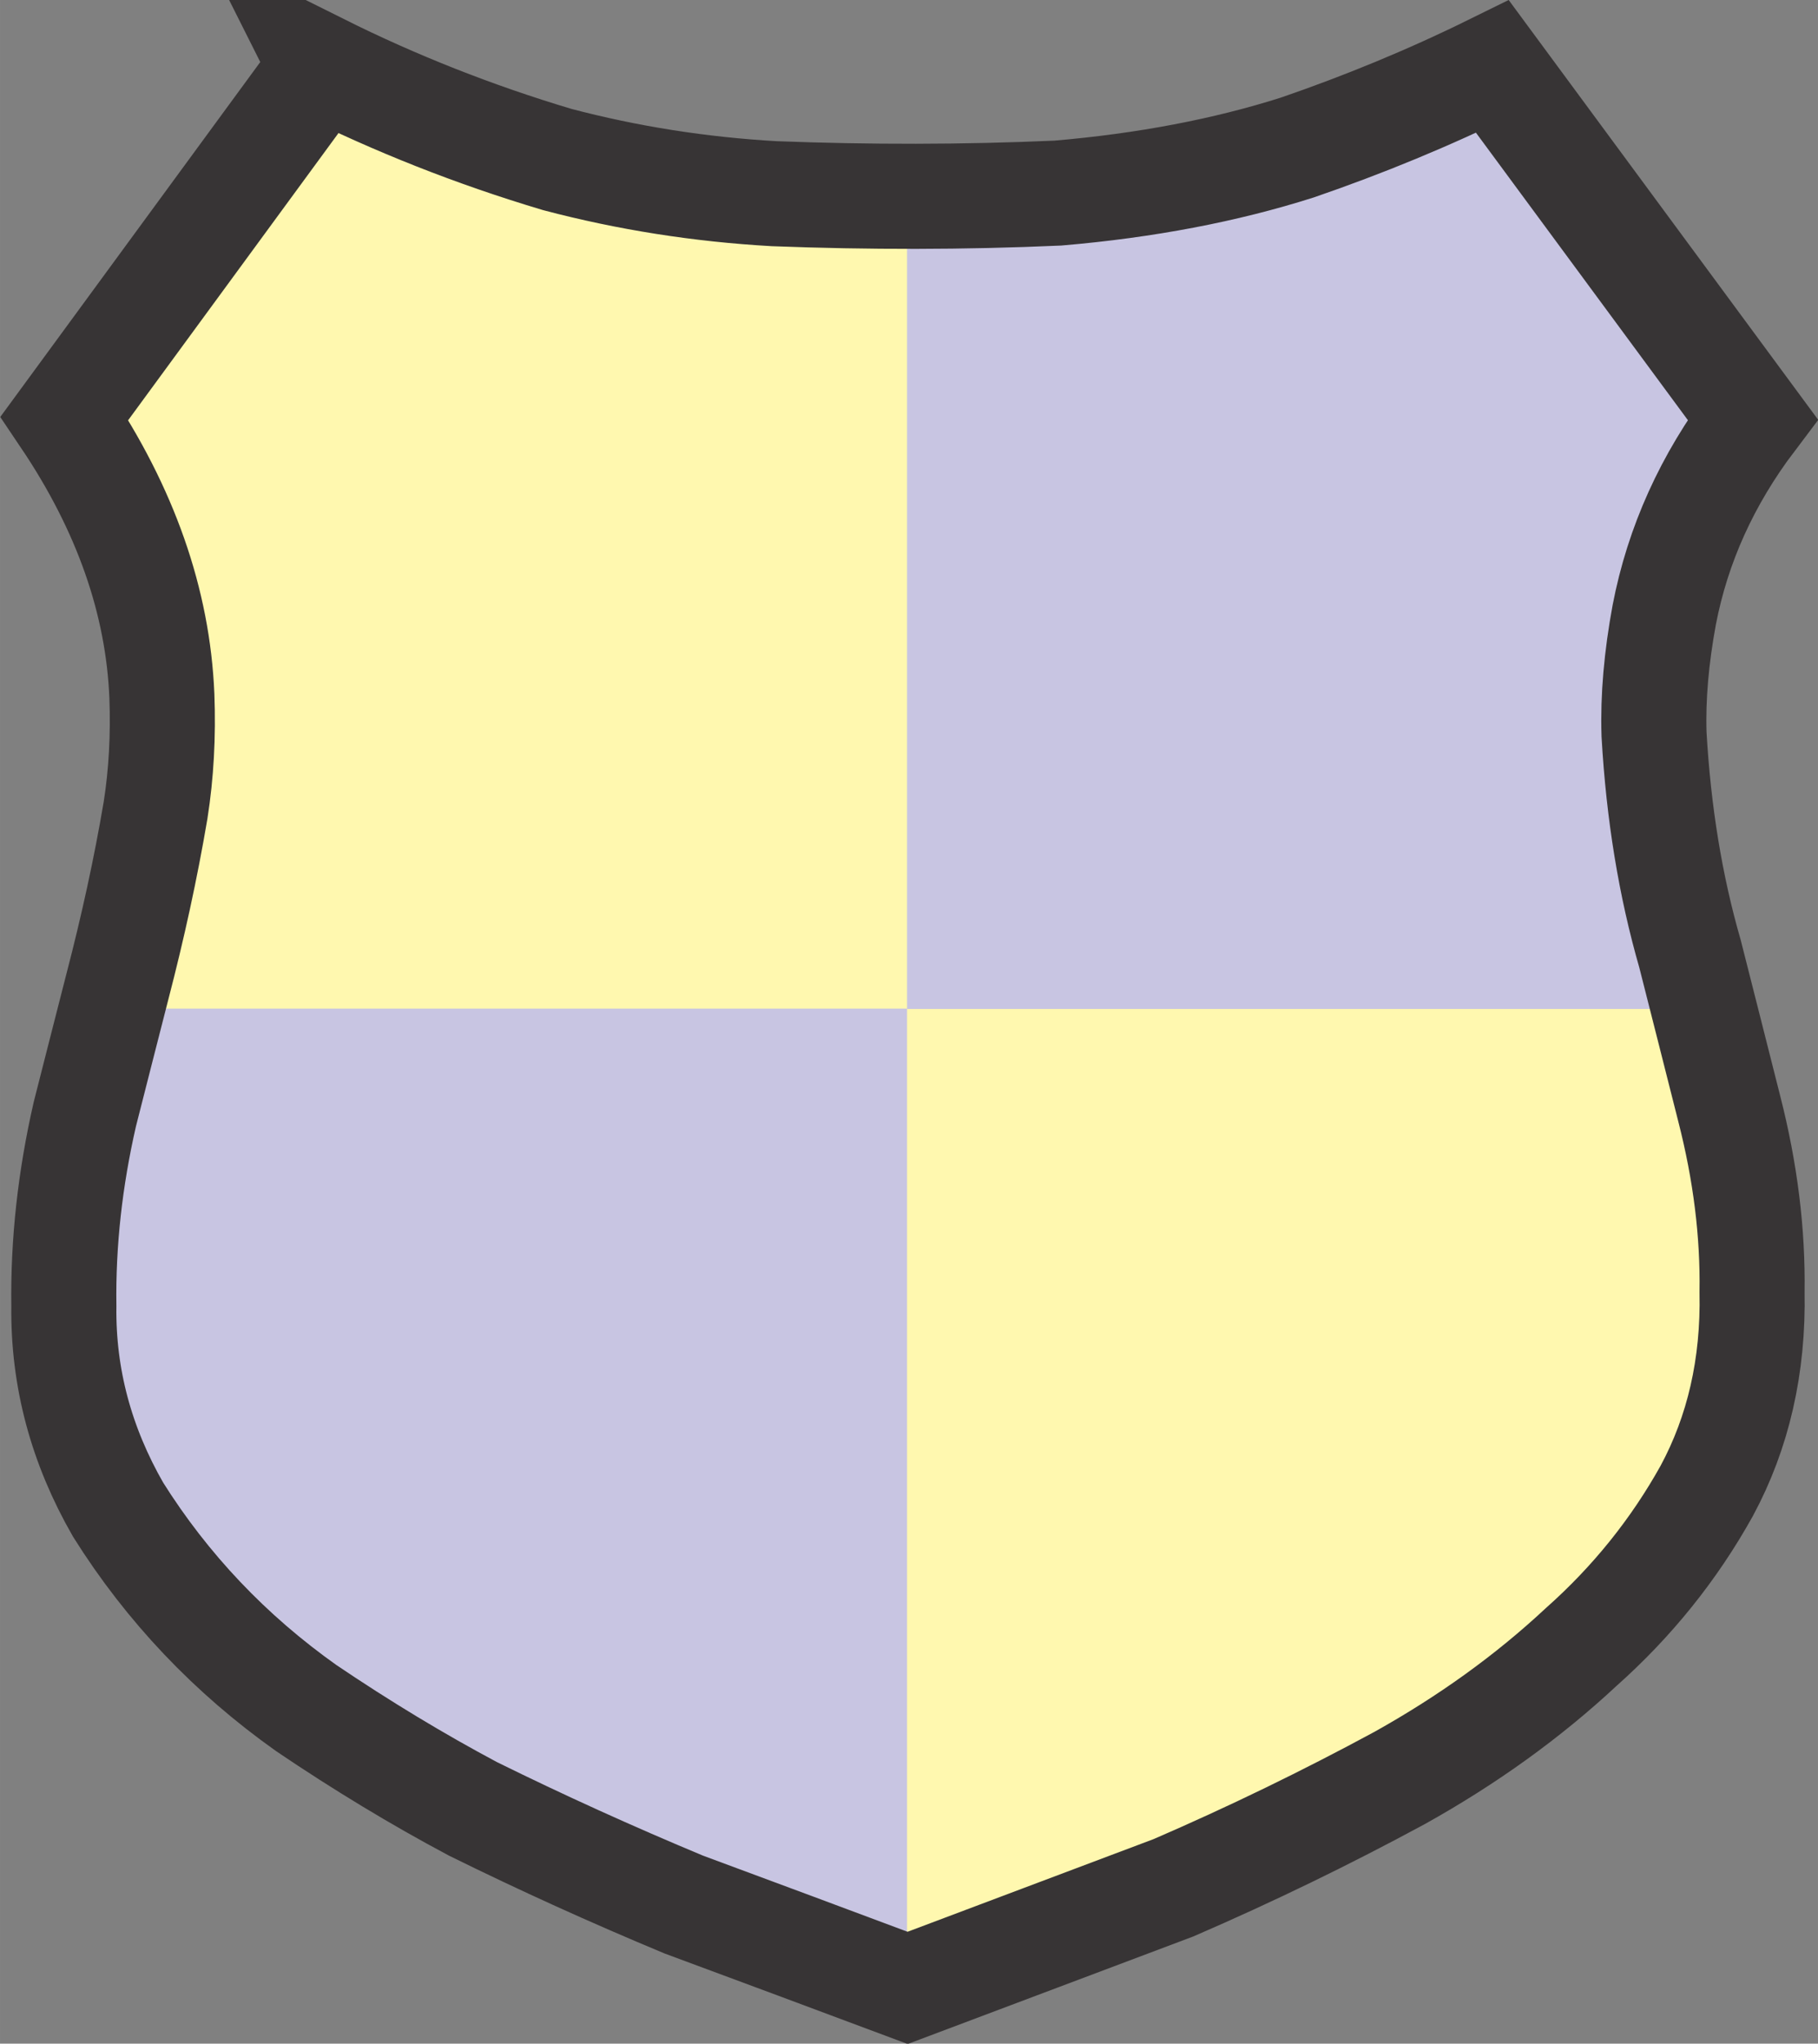
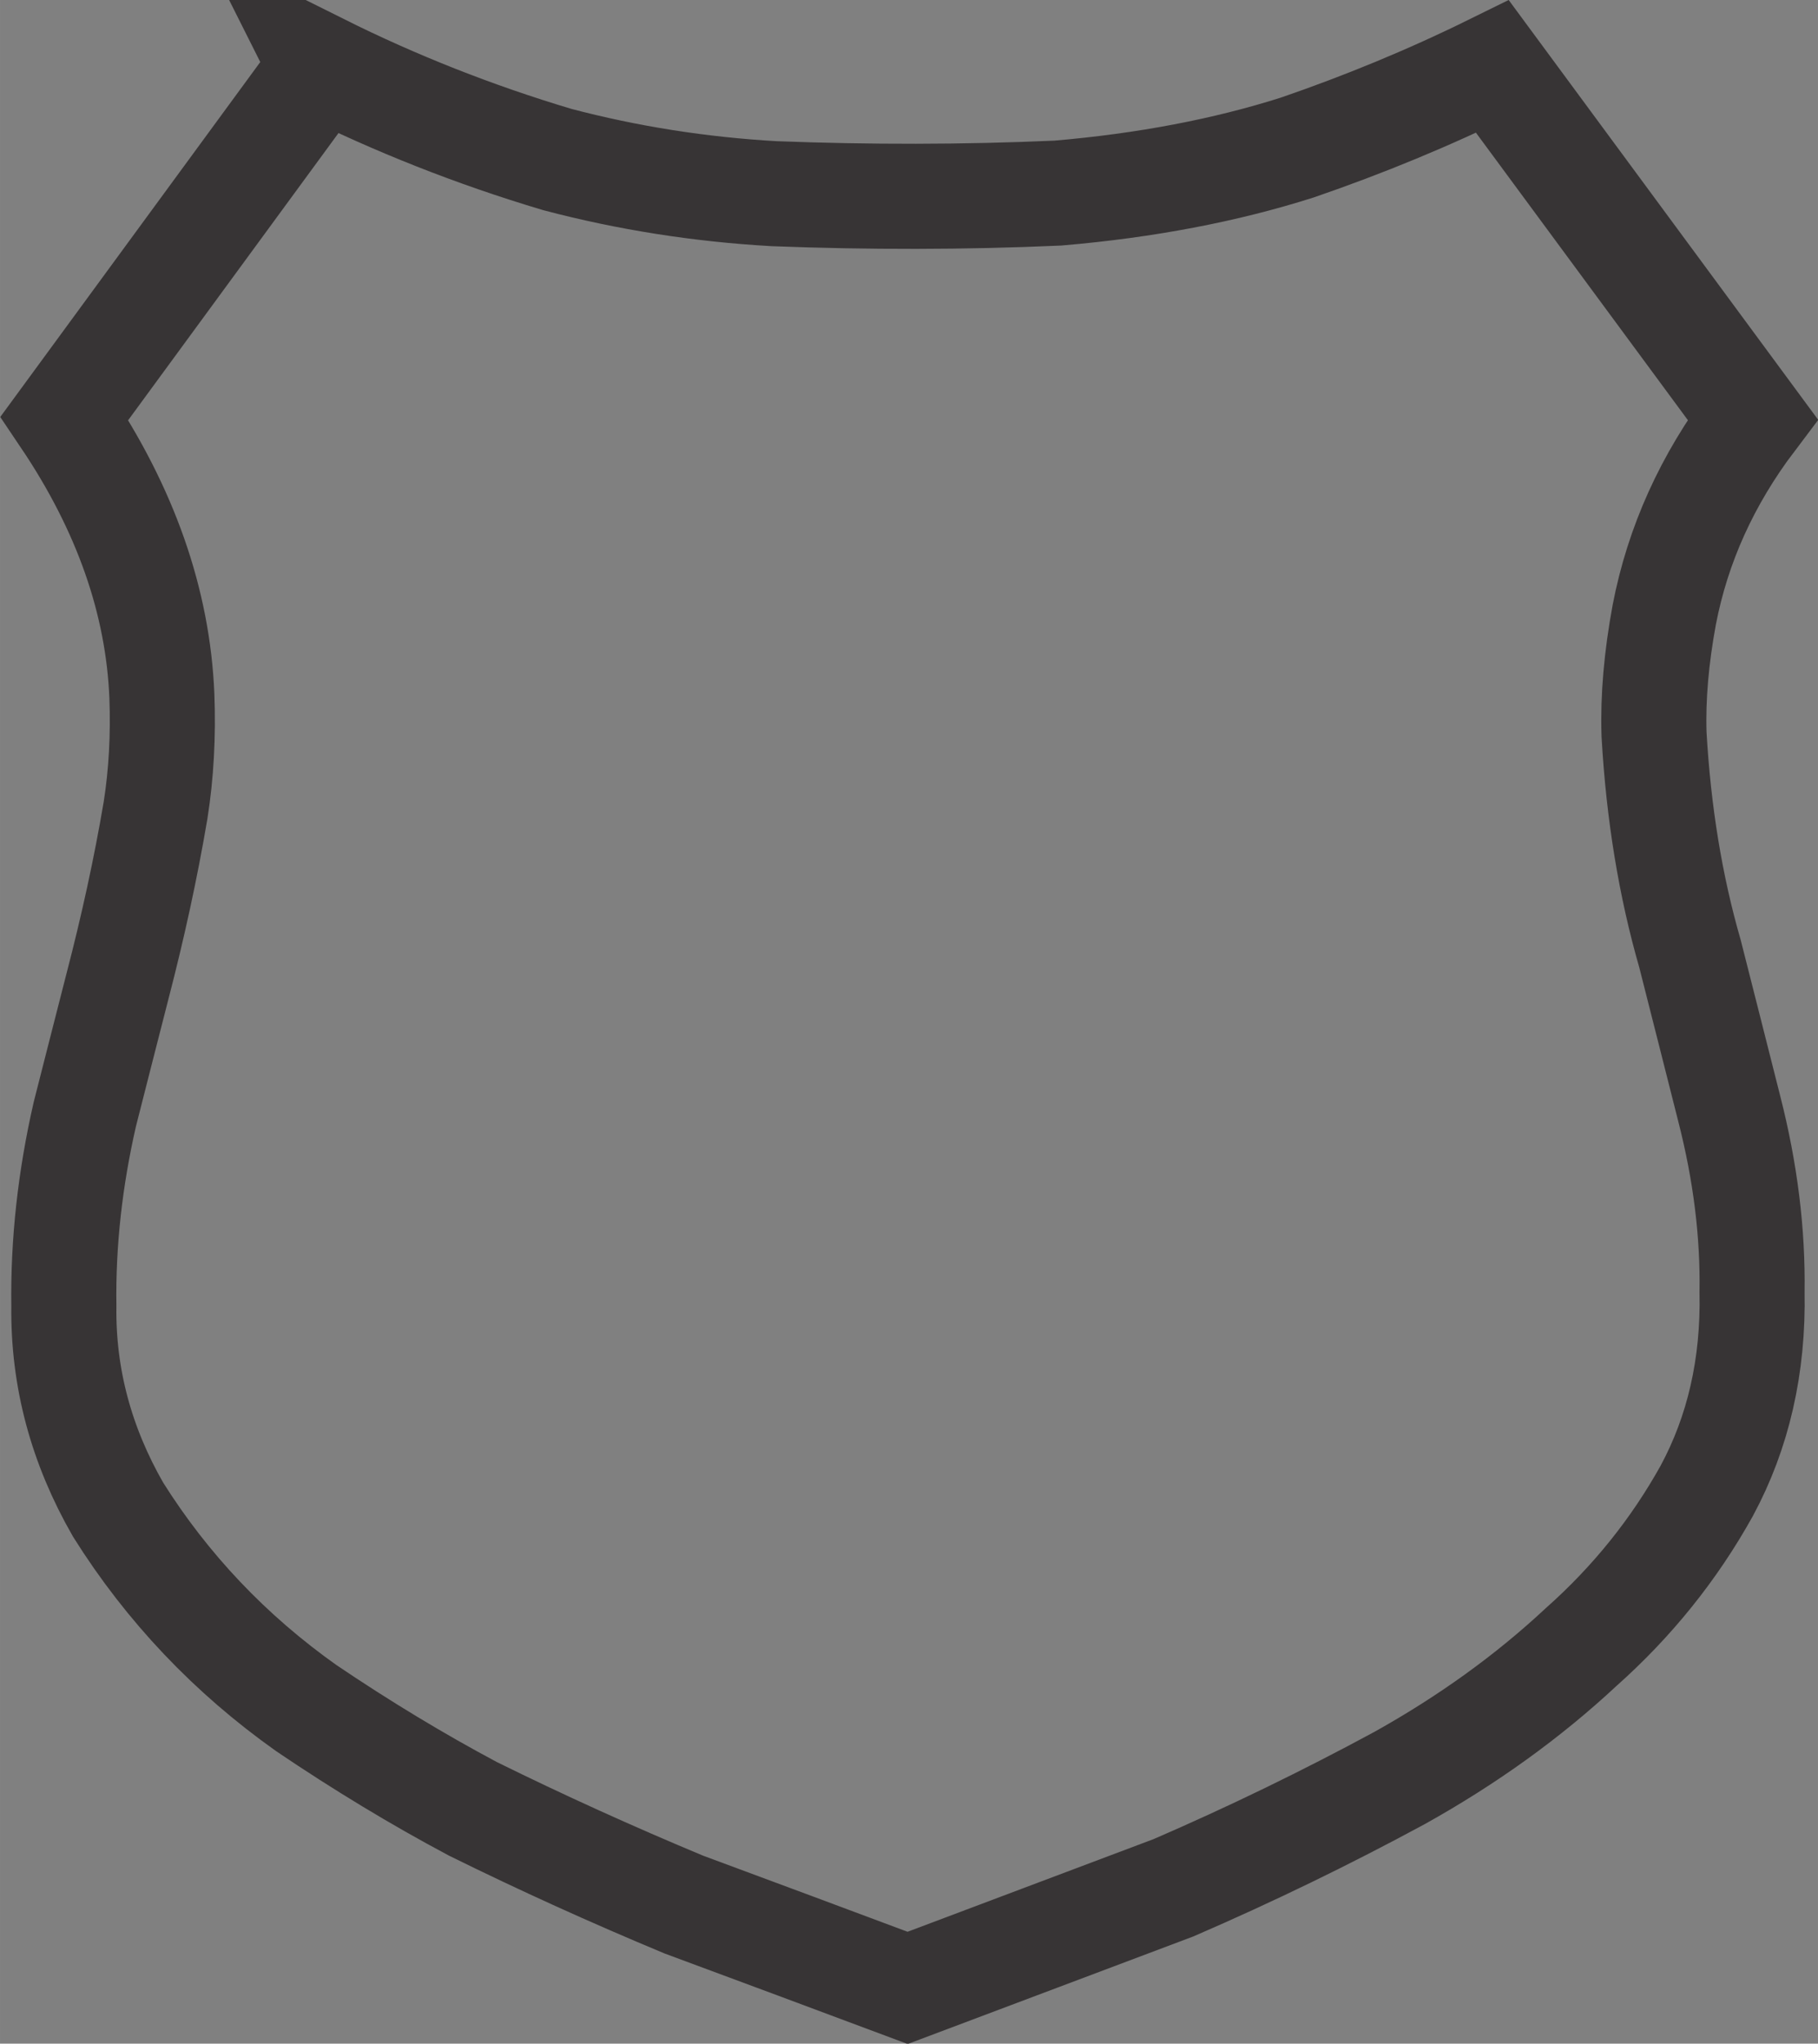
<svg xmlns="http://www.w3.org/2000/svg" xml:space="preserve" width="24.415mm" height="27.438mm" version="1.1" style="shape-rendering:geometricPrecision; text-rendering:geometricPrecision; image-rendering:optimizeQuality; fill-rule:evenodd; clip-rule:evenodd" viewBox="0 0 6065 6816">
  <rect x="0" y="0" width="6065" height="6816" fill="#808080" stroke="none" />
  <defs>
    <style type="text/css">
   
    .str0 {stroke:#373435;stroke-width:350.542}
    .fil3 {fill:none}
    .fil2 {fill:#C8C5E2}
    .fil0 {fill:#E6E7E8}
    .fil1 {fill:#FFF8AF}
   
  </style>
  </defs>
-   <rect class="fil0" x="90524" y="-93074" width="63098" height="63098" />
  <g id="Layer_x0020_1">
-     <path id="logoexport.svg" class="fil1" d="M1072 222c247,123 509,227 787,310 235,62 477,100 724,114 315,12 631,12 946,-2 294,-25 560,-76 799,-152 221,-76 438,-165 651,-270l868 1177c-152,201 -250,418 -295,652 -26,141 -38,274 -34,398 15,263 55,507 120,732 44,172 87,344 131,517 54,211 79,414 76,611 5,247 -46,468 -151,663 -109,196 -249,370 -419,521 -178,166 -380,311 -606,437 -244,132 -495,254 -754,366 -296,111 -591,223 -887,334 -249,-93 -498,-186 -747,-278 -240,-100 -474,-206 -703,-319 -186,-99 -371,-211 -556,-336 -254,-180 -464,-401 -628,-662 -123,-214 -184,-440 -181,-679 -3,-213 21,-426 70,-640 36,-143 73,-285 109,-427 51,-196 94,-392 127,-587 19,-121 26,-248 21,-381 -13,-314 -121,-623 -325,-926l858 -1171 0 0z" />
-     <path id="logoexport.svg_0" class="fil2" d="M369 3364c-28,111 -56,222 -84,333 -54,211 -79,414 -76,611 -5,247 46,468 151,662 109,196 249,370 419,521 178,166 380,311 606,437 244,132 495,254 754,366 296,111 591,223 887,334l0 -3264 -2658 0z" />
-     <path id="logoexport.svg_1" class="fil2" d="M3026 655c167,0 335,-4 502,-11 294,-25 560,-76 799,-152 221,-76 438,-165 651,-270l868 1177c-152,201 -250,418 -295,652 -26,141 -38,274 -34,398 15,263 55,507 120,732l47 184 -2658 0 0 -2710z" />
    <path id="logoexport.svg_2" class="fil3 str0" d="M1072 222c247,123 509,227 787,310 235,62 477,100 724,114 315,12 631,12 946,-2 294,-25 560,-76 799,-152 221,-76 438,-165 651,-270l868 1177c-152,201 -250,418 -295,652 -26,141 -38,274 -34,398 15,263 55,507 120,732 44,172 87,344 131,517 54,211 79,414 76,611 5,247 -46,468 -151,663 -109,196 -249,370 -419,521 -178,166 -380,311 -606,437 -244,132 -495,254 -754,366 -296,111 -591,223 -887,334 -249,-93 -498,-186 -747,-278 -240,-100 -474,-206 -703,-319 -186,-99 -371,-211 -556,-336 -254,-180 -464,-401 -628,-662 -123,-214 -184,-440 -181,-679 -3,-213 21,-426 70,-640 36,-143 73,-285 109,-427 51,-196 94,-392 127,-587 19,-121 26,-248 21,-381 -13,-314 -121,-623 -325,-926l858 -1171 0 0z" />
  </g>
</svg>